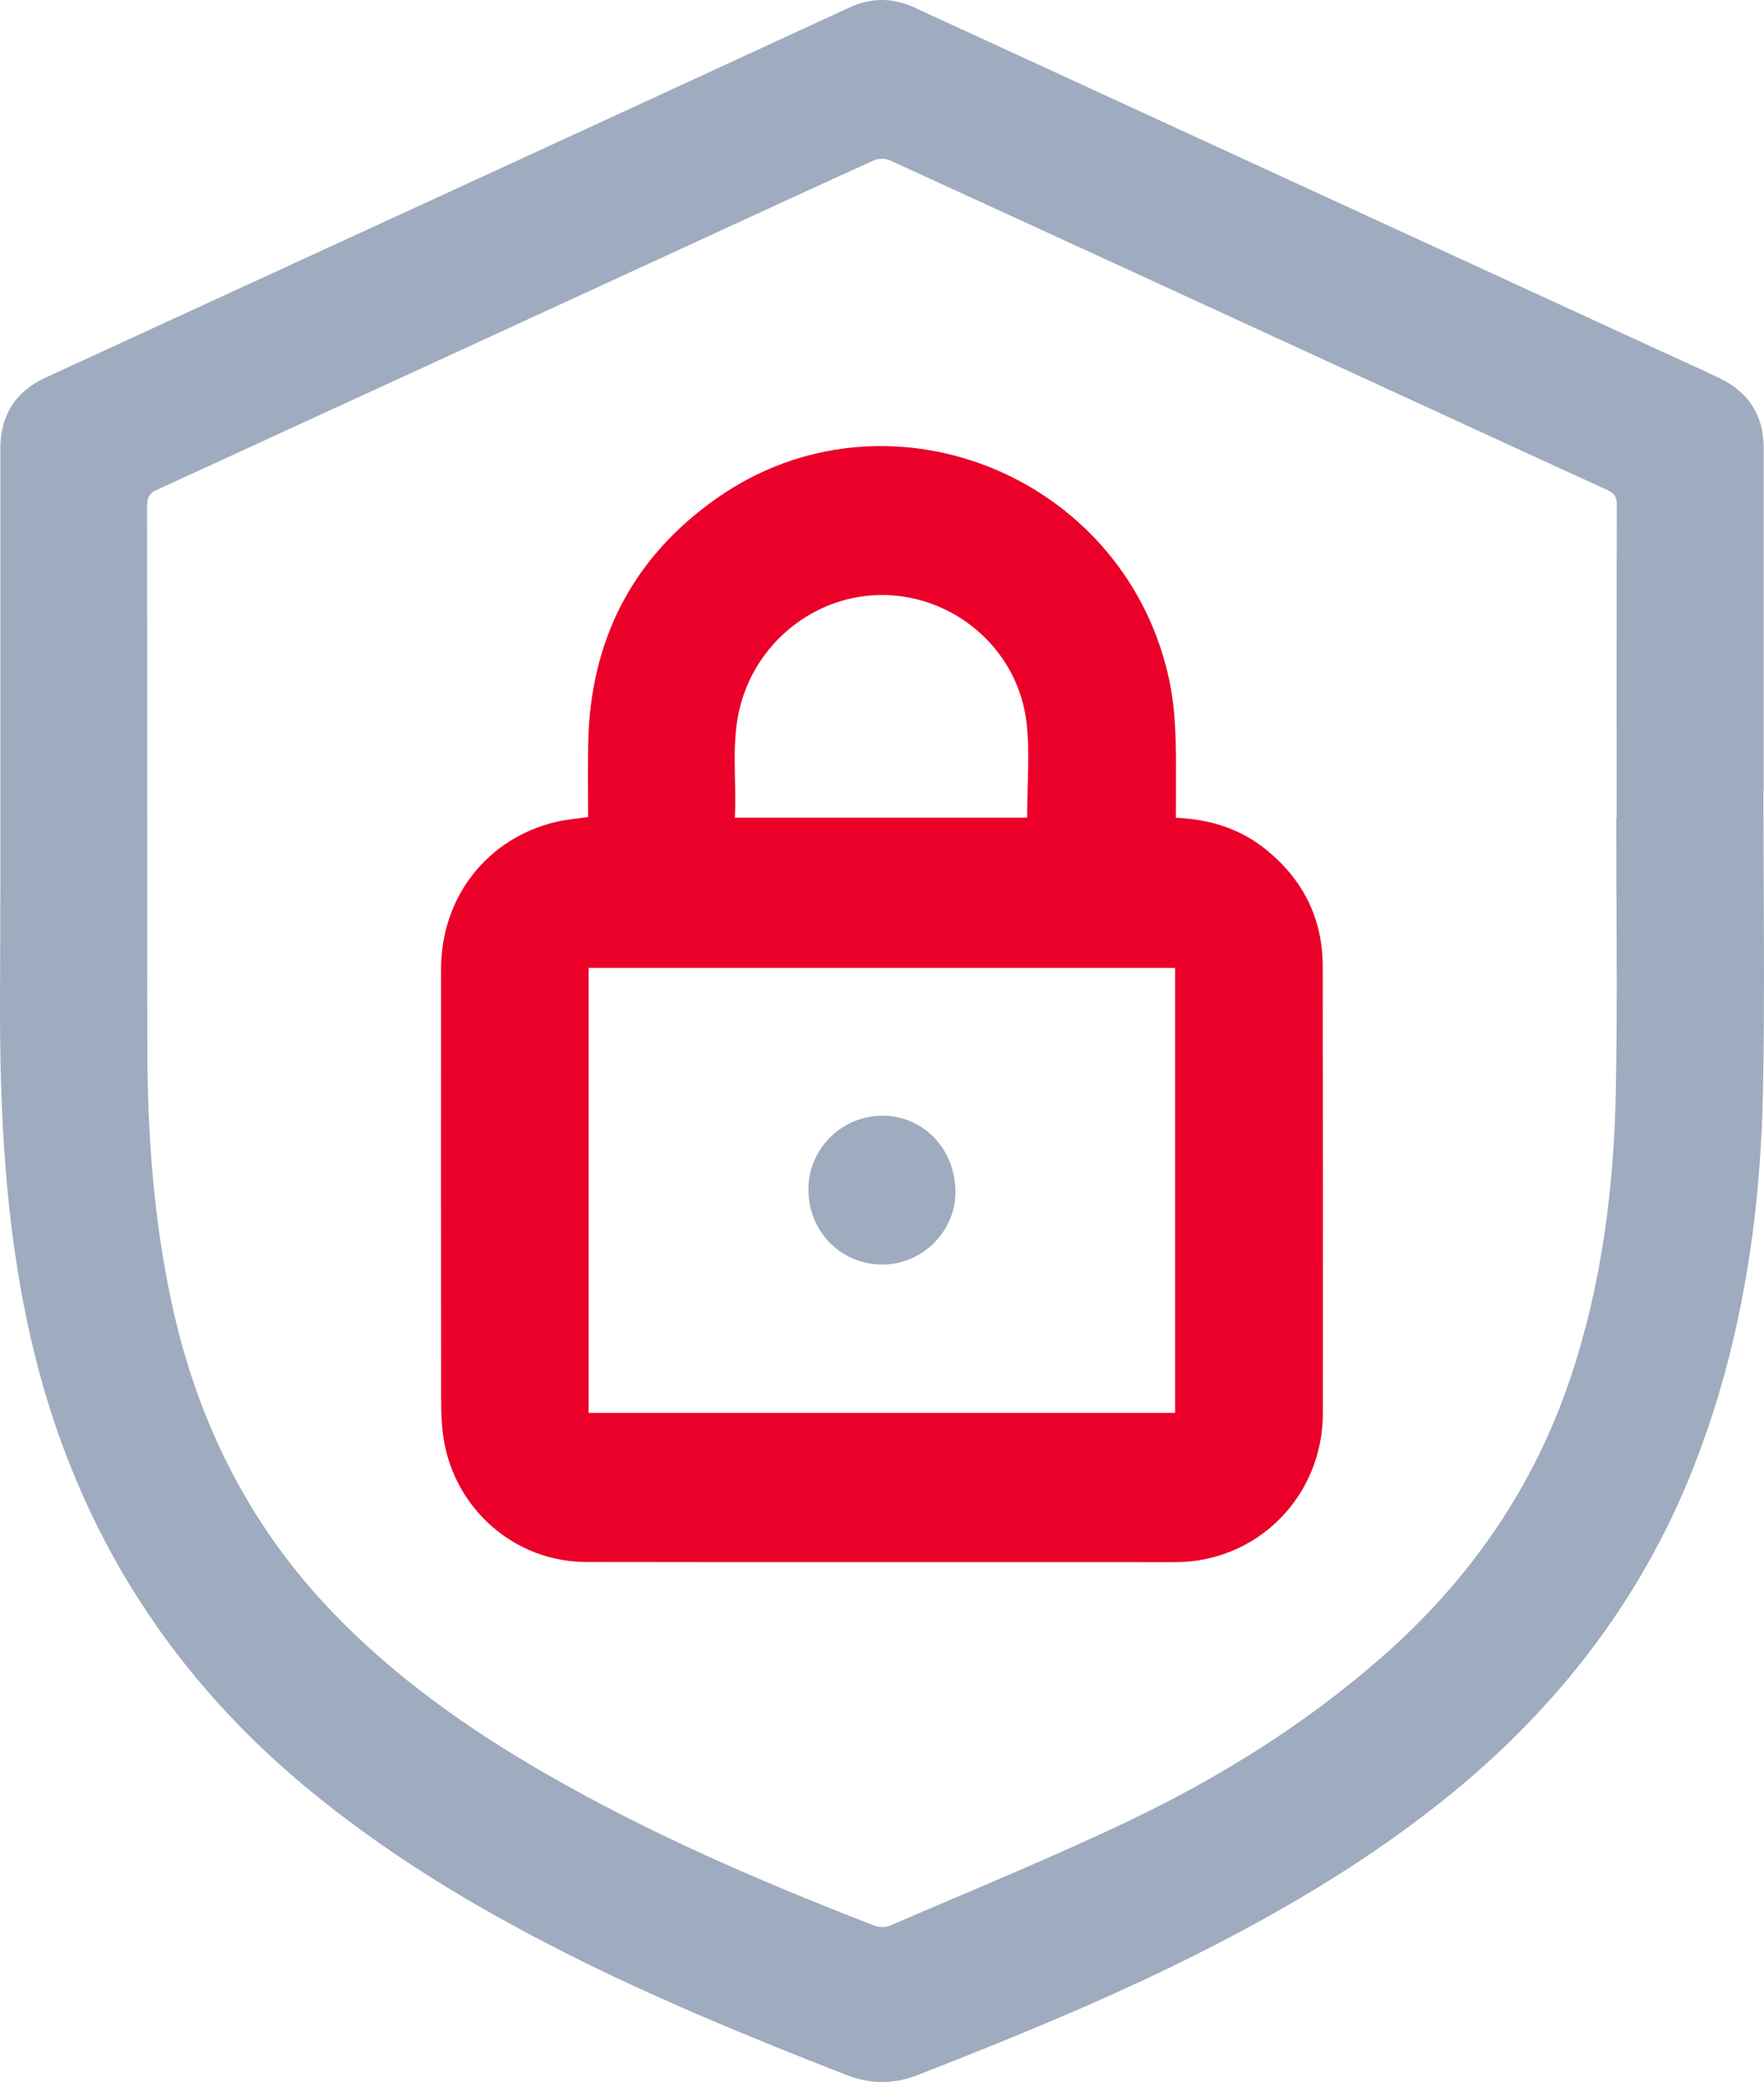
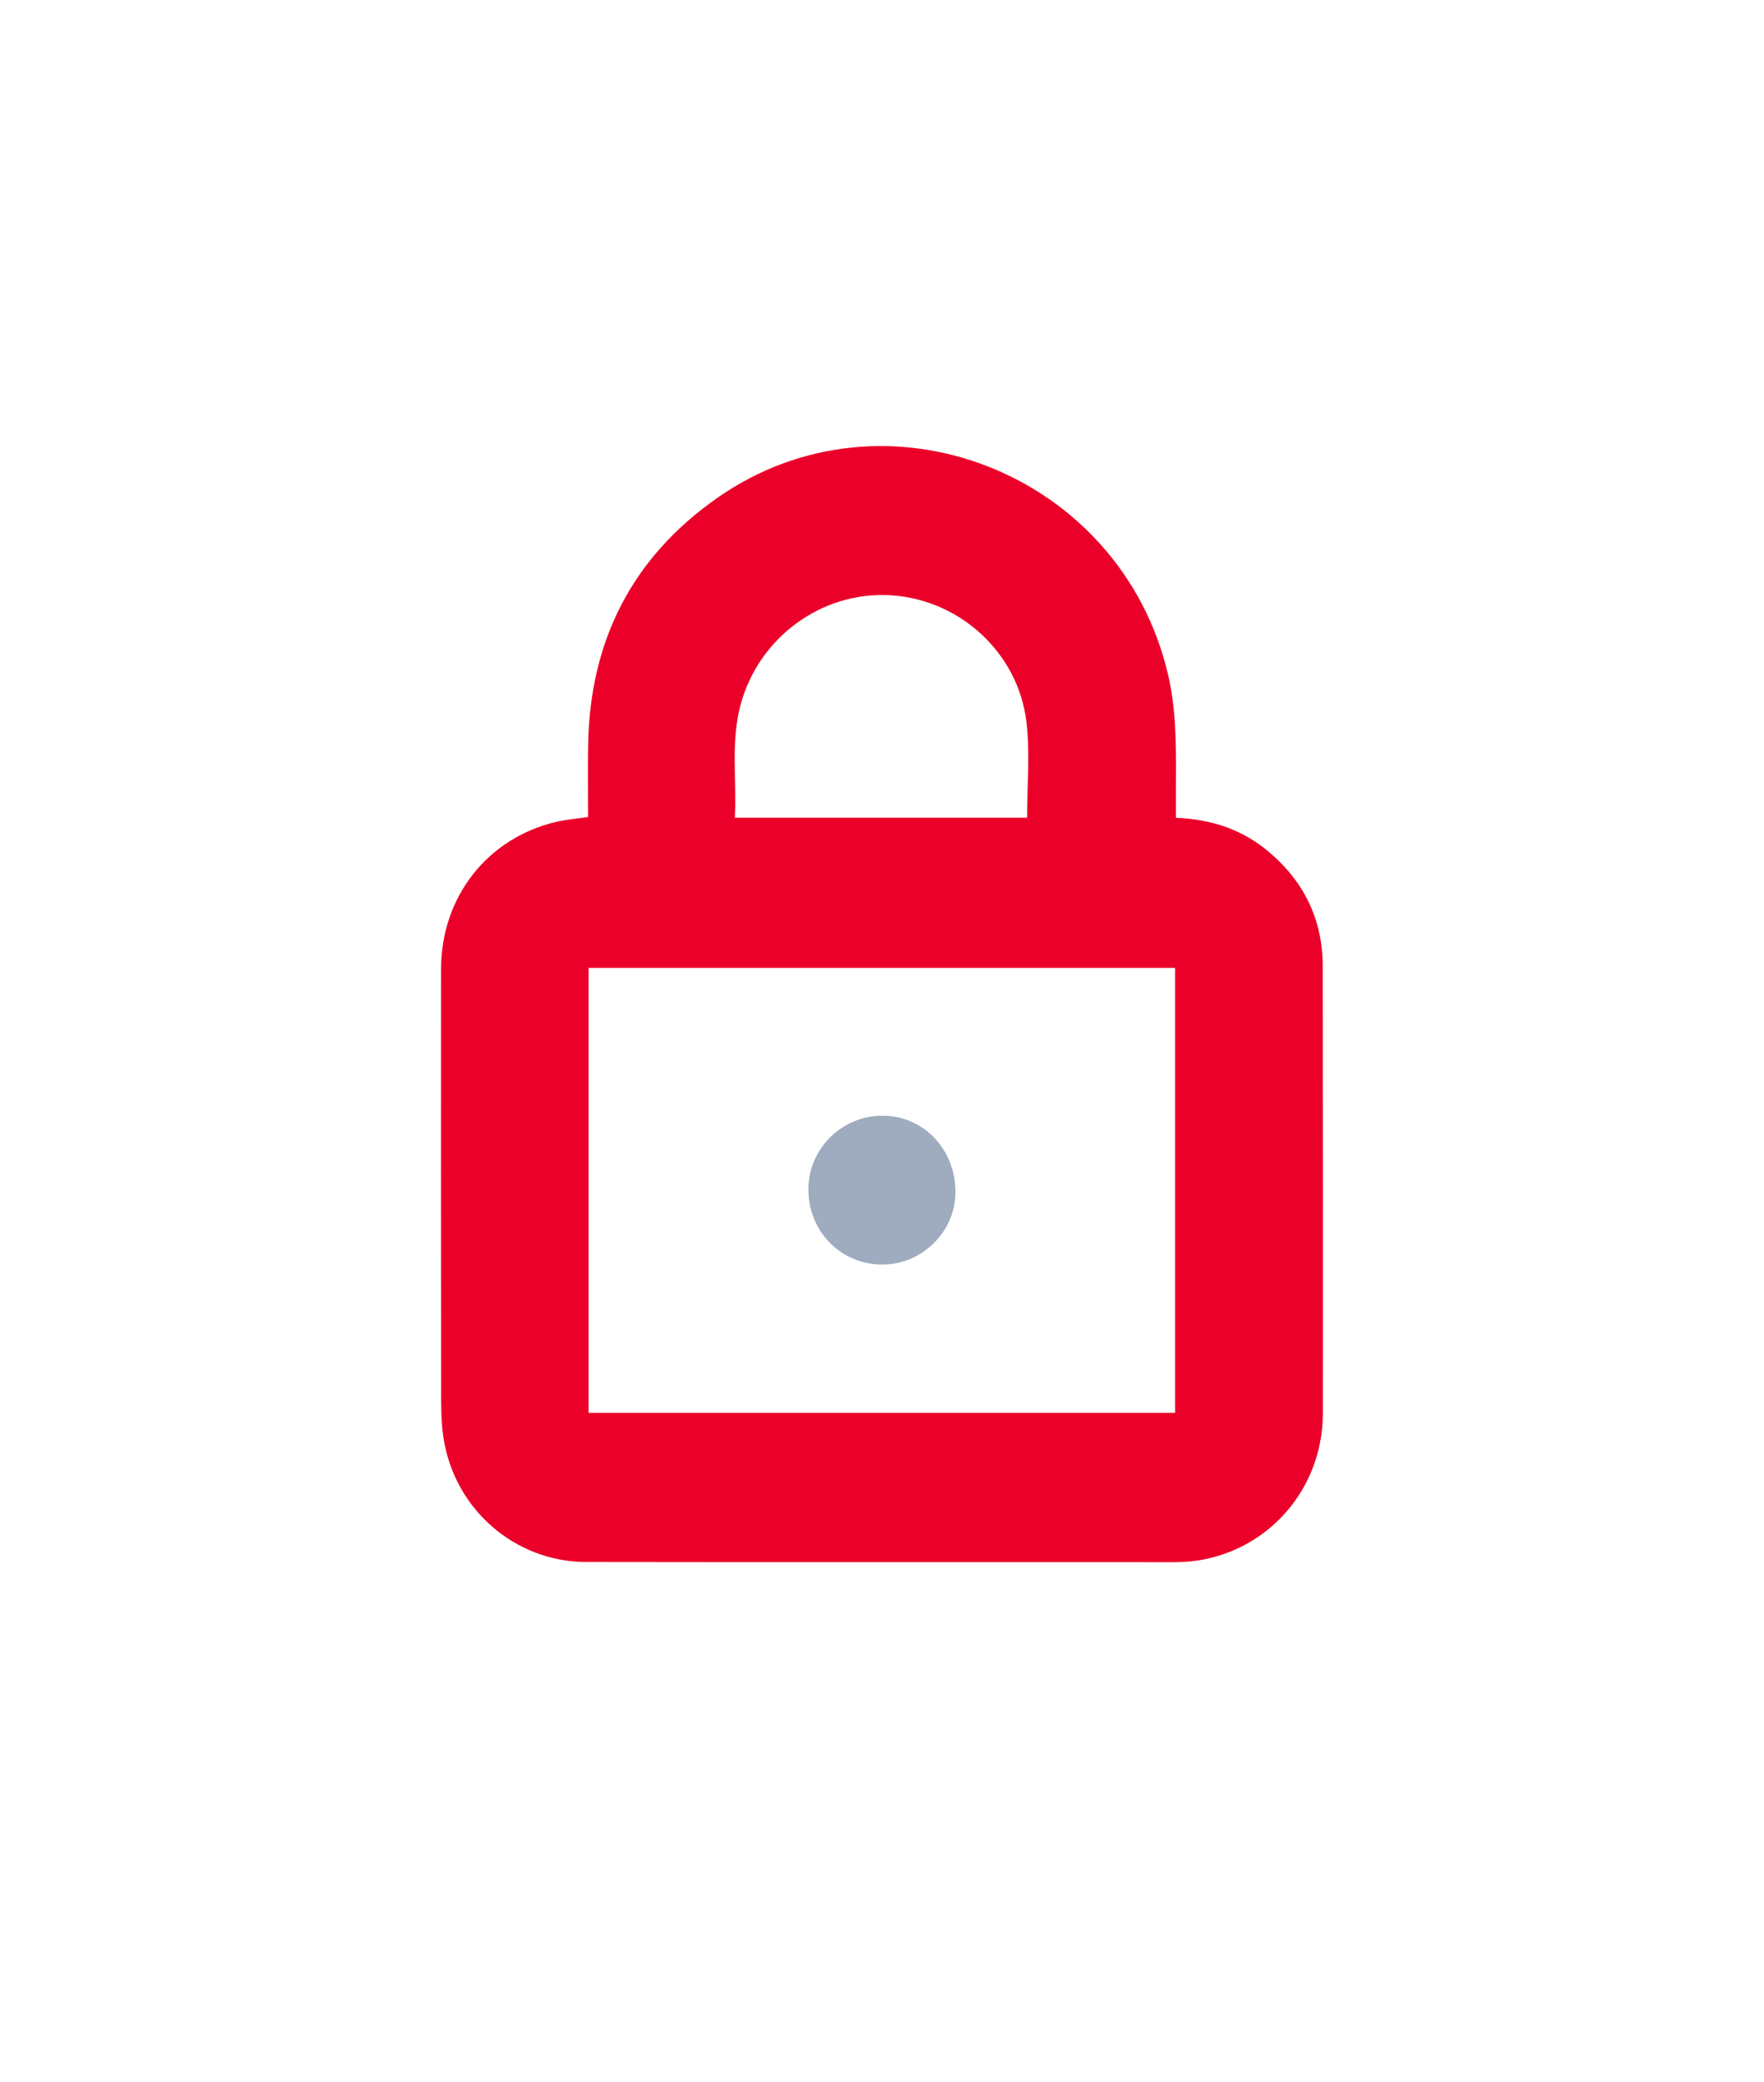
<svg xmlns="http://www.w3.org/2000/svg" width="50" height="59" viewBox="0 0 50 59" fill="none">
  <g clip-path="url(#clip0_4051_3711)">
-     <path d="M49.983 22.408H49.991C49.991 19.169 49.992 15.93 49.99 12.69C49.99 11.768 49.561 11.112 48.745 10.719C48.172 10.443 47.59 10.185 47.012 9.919C39.978 6.683 32.944 3.447 25.911 0.21C25.296 -0.073 24.687 -0.069 24.07 0.216C20.454 1.885 16.837 3.552 13.219 5.216C9.242 7.046 5.263 8.871 1.287 10.703C0.441 11.093 0.009 11.77 0.009 12.713C0.006 17.875 0.022 23.036 0.001 28.197C-0.013 31.47 0.139 34.722 0.874 37.926C2.046 43.044 4.625 47.272 8.631 50.613C10.89 52.497 13.383 54.003 15.991 55.324C18.584 56.636 21.266 57.738 23.97 58.792C24.664 59.062 25.314 59.073 26.012 58.802C28.643 57.776 31.256 56.71 33.787 55.447C36.212 54.237 38.542 52.871 40.685 51.193C43.952 48.635 46.466 45.485 48.003 41.579C49.356 38.141 49.901 34.541 49.972 30.867C50.027 28.048 49.983 25.228 49.983 22.408ZM45.822 23.176H45.811C45.811 25.742 45.849 28.309 45.801 30.874C45.75 33.639 45.408 36.368 44.528 39.007C43.472 42.173 41.638 44.798 39.151 46.974C36.969 48.884 34.53 50.395 31.934 51.63C29.732 52.677 27.473 53.599 25.235 54.566C25.109 54.62 24.926 54.623 24.799 54.574C21.595 53.336 18.444 51.978 15.459 50.257C13.274 48.997 11.223 47.552 9.457 45.722C7.07 43.247 5.591 40.29 4.866 36.925C4.356 34.561 4.181 32.164 4.177 29.753C4.166 24.611 4.176 19.469 4.169 14.327C4.169 14.089 4.239 13.976 4.455 13.877C9.688 11.477 14.918 9.07 20.148 6.663C21.689 5.954 23.229 5.239 24.776 4.542C24.903 4.485 25.1 4.487 25.227 4.545C30.023 6.741 34.813 8.947 39.605 11.151C41.585 12.062 43.564 12.976 45.548 13.88C45.748 13.971 45.83 14.069 45.828 14.307C45.818 17.263 45.822 20.22 45.822 23.176Z" fill="#9FABBE" />
    <path d="M37.492 27.374C37.489 26.045 36.95 24.961 35.939 24.119C35.191 23.495 34.315 23.214 33.331 23.176C33.331 22.794 33.33 22.426 33.332 22.058C33.337 21.064 33.335 20.074 33.103 19.095C31.756 13.392 25.083 10.777 20.323 14.115C17.924 15.798 16.716 18.154 16.671 21.112C16.66 21.793 16.669 22.474 16.669 23.154C16.346 23.201 16.066 23.221 15.795 23.283C13.824 23.734 12.503 25.41 12.502 27.46C12.499 31.383 12.499 35.305 12.504 39.228C12.504 39.733 12.494 40.247 12.57 40.744C12.877 42.764 14.592 44.261 16.615 44.264C22.177 44.274 27.739 44.264 33.302 44.269C35.632 44.272 37.494 42.41 37.496 40.049C37.497 35.824 37.499 31.599 37.492 27.374ZM20.994 19.962C21.514 18.052 23.303 16.751 25.245 16.869C27.202 16.986 28.867 18.497 29.096 20.475C29.198 21.356 29.113 22.26 29.113 23.172H20.829C20.885 22.09 20.707 21.016 20.994 19.962ZM33.308 40.038H16.684V27.428H33.308V40.038Z" fill="#EB0029" />
    <path d="M27.082 33.806C27.069 34.92 26.12 35.843 24.996 35.835C23.815 35.826 22.901 34.88 22.914 33.68C22.926 32.535 23.88 31.606 25.033 31.617C26.196 31.628 27.096 32.59 27.082 33.806Z" fill="#9FABBE" />
  </g>
  <defs>
    <clipPath id="clip0_4051_3711">
      <rect width="50" height="59" fill="white" />
    </clipPath>
  </defs>
</svg>